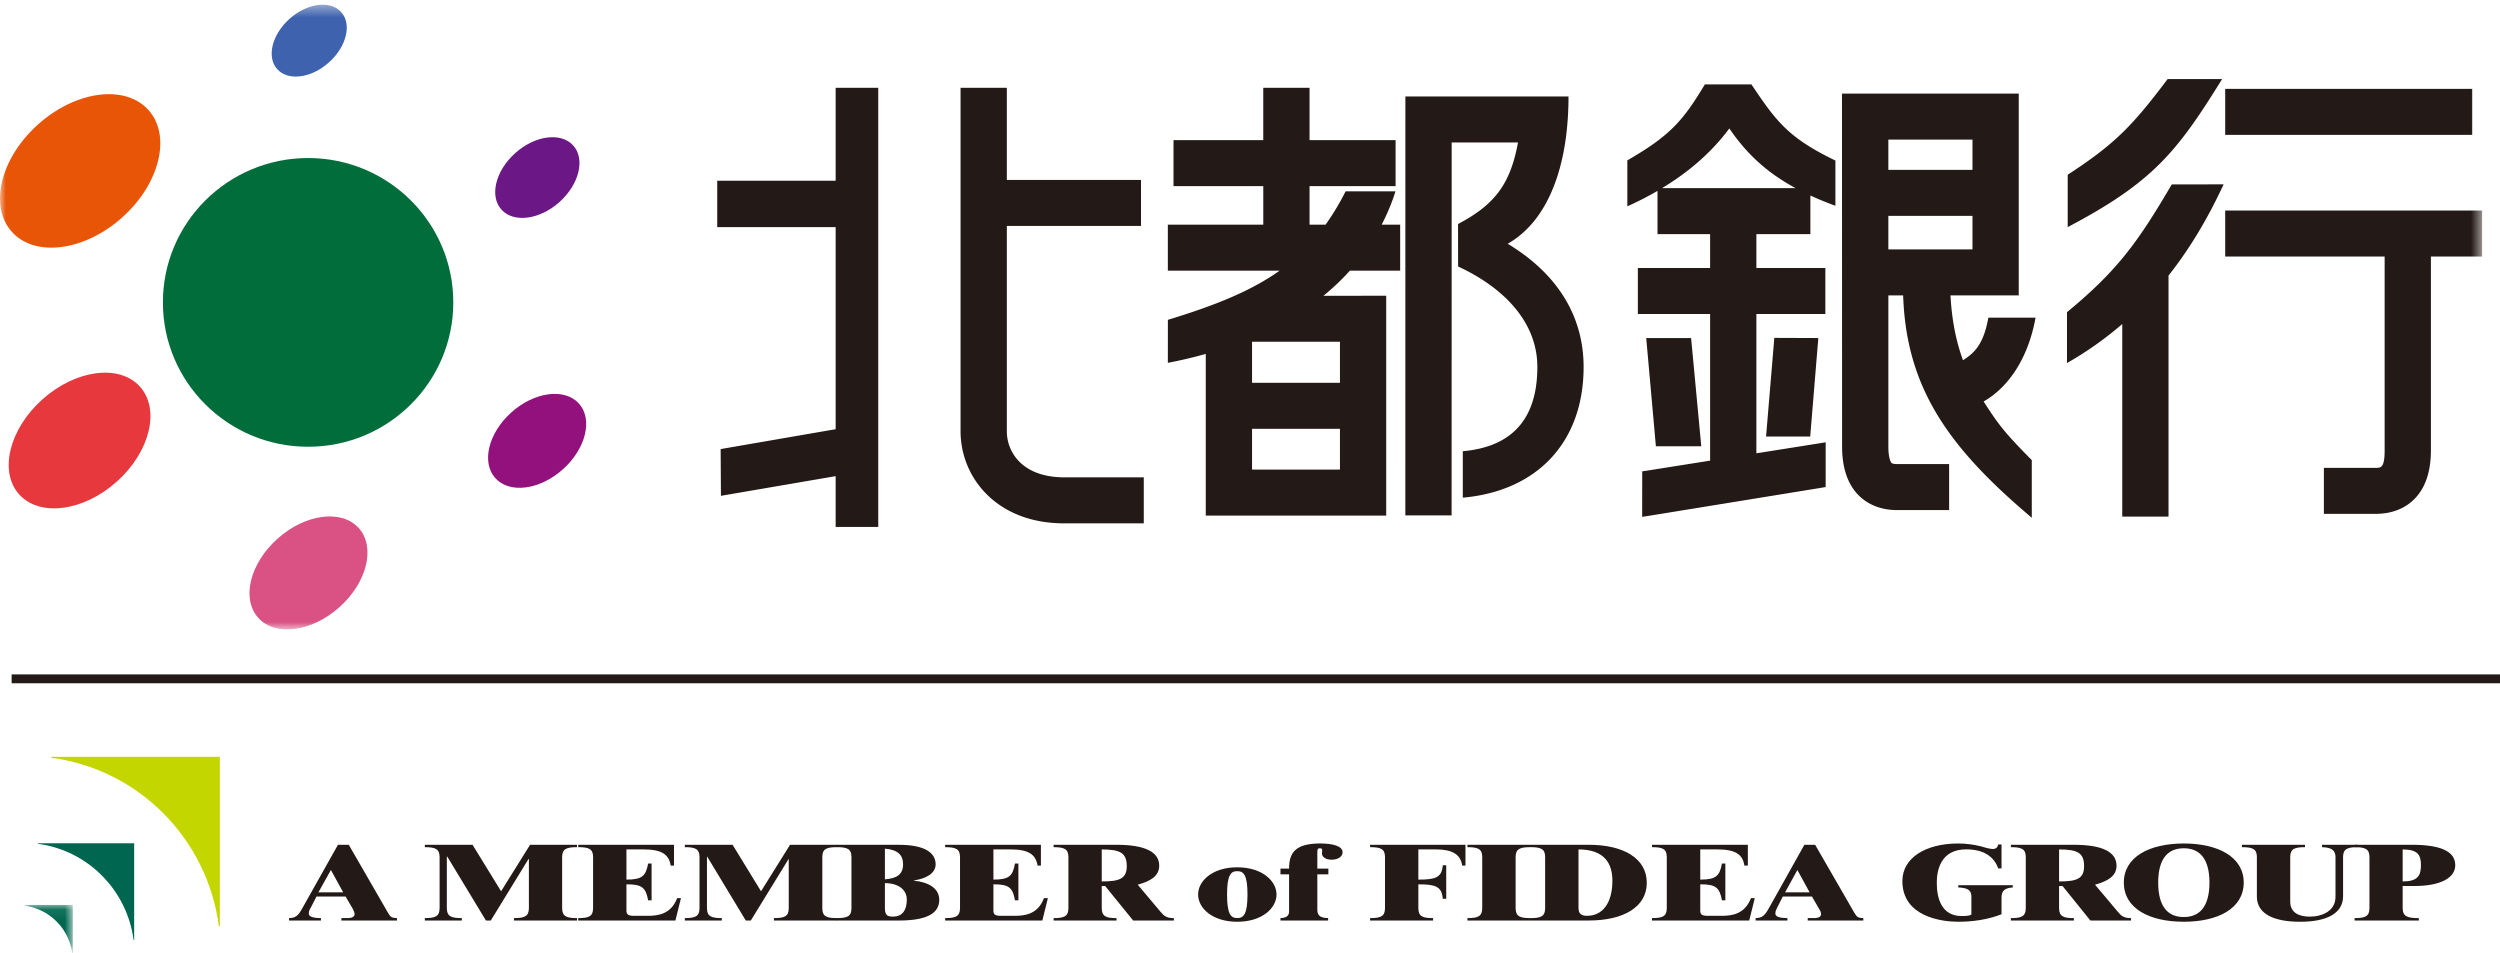
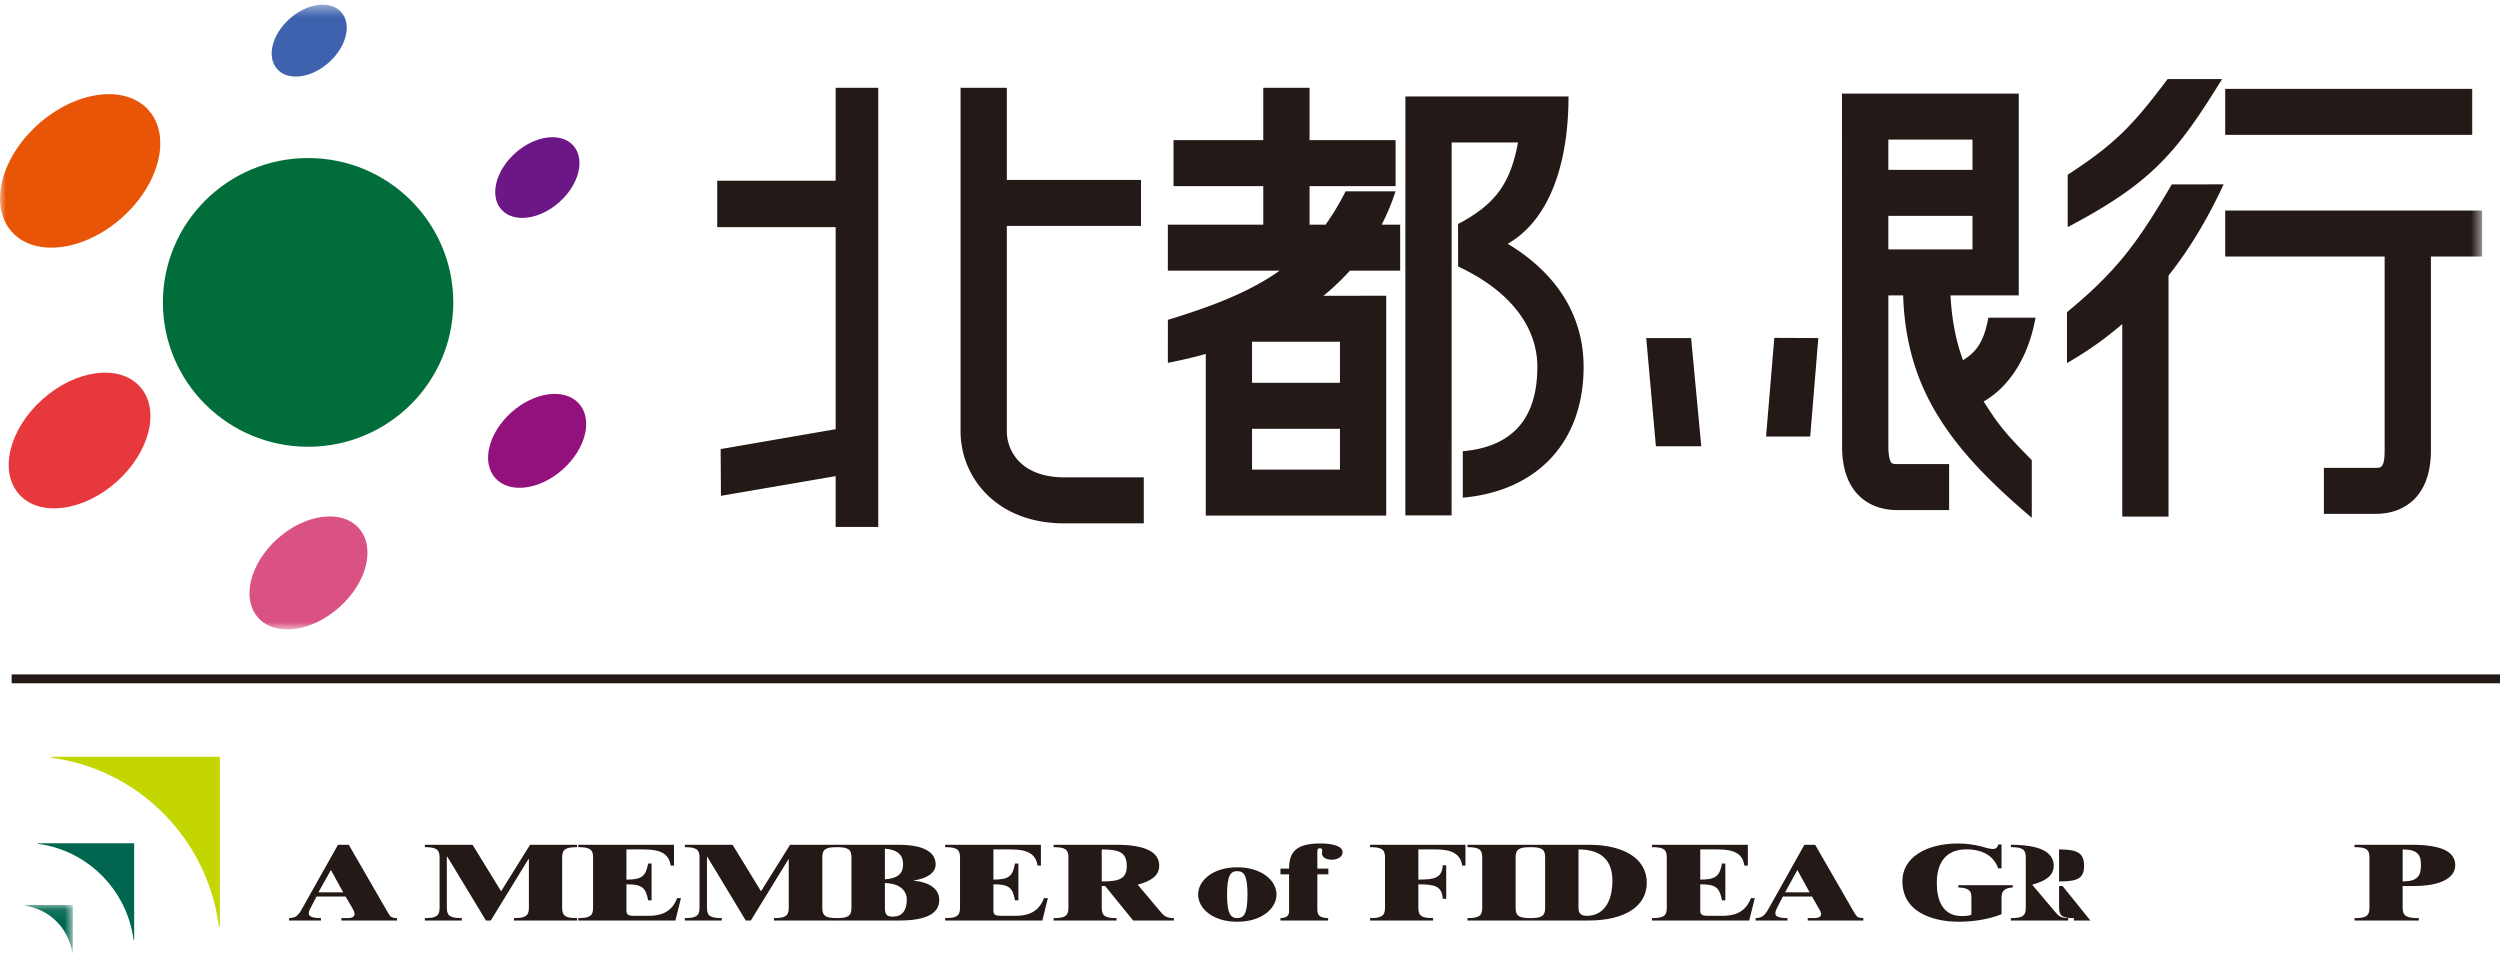
<svg xmlns="http://www.w3.org/2000/svg" xmlns:xlink="http://www.w3.org/1999/xlink" width="215" height="82" viewBox="0 0 215 82">
  <title>Group</title>
  <defs>
    <path id="a" d="M.052 4.26h4.133V.086H.052z" />
    <path id="c" d="M0 54.13h213.46V.402H0z" />
  </defs>
  <g fill="none" fill-rule="evenodd">
    <path fill="#231916" d="M1 58.762h214V58H1zM28.457 74.82l-1.072 1.918h2.127l-1.055-1.918zm-3.597 4.345v-.209c.544-.014.78-.177 1.15-.866l3.055-5.438h.929l3.364 5.829c.23.417.347.46.78.475v.21H29.36v-.21h.584c.313 0 .55-.123.55-.334 0-.141-.09-.317-.141-.438l-.631-1.08h-2.505l-.482.94c-.11.186-.179.33-.179.516 0 .221.233.396 1.045.396v.21H24.86zM41.791 79.165l-3.323-5.493h-.04v4.418c0 .718.364.866 1.29.866v.21h-3.181v-.21c.903 0 1.269-.148 1.269-.866v-4.382c0-.697-.366-.852-1.27-.852v-.204h4.103l2.455 3.996 2.492-3.996h4.038v.204c-.916 0-1.28.155-1.28.852v4.382c0 .718.364.866 1.28.866v.21H44.2v-.21c.916 0 1.285-.148 1.285-.866V73.88h-.037l-3.242 5.286h-.416zM49.728 79.165v-.209c.924 0 1.277-.148 1.277-.866v-4.382c0-.697-.353-.852-1.277-.852v-.204h8.237v1.792h-.287c-.147-.978-.795-1.394-2.324-1.394h-1.48v2.596c1.352 0 1.667-.306 1.865-1.385h.297v3.166h-.297c-.198-1.077-.513-1.388-1.865-1.374v2.238c0 .338.114.47.67.47h1.16c.88 0 2-.132 2.533-1.522h.326l-.477 1.926h-8.358zM64.137 79.165l-3.316-5.493h-.023v4.418c0 .718.361.866 1.277.866v.21h-3.178v-.21c.9 0 1.261-.148 1.261-.866v-4.382c0-.697-.361-.852-1.26-.852v-.204h4.105l2.445 3.996 2.496-3.996h4.044v.204c-.93 0-1.269.155-1.269.852v4.382c0 .718.339.866 1.27.866v.21h-5.43v-.21c.922 0 1.273-.148 1.273-.866V73.88h-.018l-3.245 5.286h-.432z" />
    <path d="M76.101 78.091c0 .64.243.739.692.739.78 0 1.194-.516 1.194-1.473 0-.658-.488-1.388-1.886-1.413v2.147zm0-2.465c1.049-.085 1.564-.436 1.564-1.302 0-.77-.43-1.248-1.564-1.34v2.642zm-2.876-1.92c0-.697-.35-.851-1.274-.851v-.202h5.342c2.264 0 3.172.699 3.172 1.686 0 .774-.84 1.233-1.87 1.375v.023c1.328.134 2.181.7 2.181 1.645 0 1.035-.826 1.784-3.483 1.784h-5.342v-.209c.925 0 1.274-.148 1.274-.866v-4.385zM81.284 79.165v-.209c.908 0 1.278-.148 1.278-.866v-4.382c0-.697-.37-.852-1.278-.852v-.204h8.233v1.792h-.284c-.158-.978-.802-1.394-2.324-1.394h-1.475v2.596c1.348 0 1.664-.306 1.853-1.385h.295v3.166h-.295c-.19-1.077-.505-1.388-1.853-1.374v2.238c0 .338.102.47.658.47h1.163c.885 0 2.003-.132 2.526-1.522h.336l-.475 1.926h-8.358zM94.749 75.804c1.489 0 2.152-.212 2.152-1.312 0-1.142-.557-1.44-2.152-1.44v2.752zm2.702 3.36l-2.41-2.97h-.292v1.898c0 .716.372.866 1.273.866v.206H90.61v-.206c.915 0 1.273-.15 1.273-.866v-4.385c0-.697-.358-.851-1.273-.851v-.205h5.393c2.464 0 3.689.612 3.689 1.795 0 .883-.723 1.327-1.846 1.638l1.94 2.306c.32.386.523.564 1.165.568v.206h-3.5zM106.401 74.92c-.554 0-.874.332-.874 2.006 0 1.688.32 2.028.874 2.028.559 0 .883-.34.883-2.028 0-1.674-.324-2.006-.883-2.006m0 4.351c-2.15 0-3.364-1.179-3.364-2.345 0-1.159 1.215-2.338 3.364-2.338 2.152 0 3.38 1.18 3.38 2.338 0 1.166-1.228 2.345-3.38 2.345M110.121 79.165v-.209c.395-.014.74-.125.74-.565v-3.2h-.74v-.49h.74c0-1.342.512-2.162 2.672-2.162 1.08 0 1.93.221 1.93.755 0 .403-.449.641-.933.641-.49 0-.843-.213-.843-.547 0-.125.025-.167.025-.27 0-.107-.062-.168-.212-.168-.135 0-.21.054-.21.313v1.438h.95v.49h-.95v3.014c0 .53.233.737.929.751v.21h-4.098zM117.828 79.165v-.209c.918 0 1.282-.148 1.282-.866v-4.382c0-.697-.364-.852-1.282-.852v-.204h8.202v1.792h-.282c-.131-.97-.858-1.394-2.24-1.394h-1.53v2.596c1.433 0 2.02-.146 2.102-1.235h.295v2.888h-.295c-.081-1.09-.669-1.246-2.102-1.246v2.037c0 .718.355.866 1.265.866v.21h-5.415zM126.2 79.165v-.209c.915 0 1.272-.148 1.272-.866v-4.382c0-.697-.357-.852-1.271-.852v-.204h5.408v.204c-.91 0-1.265.155-1.265.852v4.382c0 .718.356.866 1.265.866v.21h-5.408zM135.75 78.069c0 .523.245.69.737.69 1.331 0 2.179-1.085 2.179-3.022 0-1.475-.68-2.685-2.916-2.685v5.017zm-2.868-4.362c0-.697-.356-.852-1.272-.852v-.204h5.022c2.983 0 4.991 1.162 4.991 3.27 0 2.09-2.008 3.243-4.99 3.243h-5.023v-.206c.916 0 1.272-.15 1.272-.866v-4.385zM142.072 79.165v-.209c.922 0 1.271-.148 1.271-.866v-4.382c0-.697-.349-.852-1.271-.852v-.204h8.243v1.792h-.297c-.141-.978-.797-1.394-2.31-1.394h-1.486v2.596c1.348 0 1.67-.306 1.865-1.385h.293v3.166h-.293c-.196-1.077-.517-1.388-1.865-1.374v2.238c0 .338.101.47.677.47h1.167c.866 0 1.981-.132 2.517-1.522h.33l-.48 1.926h-8.361zM154.574 74.82l-1.055 1.918h2.106l-1.051-1.918zm-3.591 4.345v-.209c.542-.014.764-.177 1.15-.866l3.043-5.438h.927l3.36 5.829c.241.417.351.46.783.475v.21h-4.781v-.21h.608c.297 0 .543-.123.543-.334 0-.141-.081-.317-.162-.438l-.624-1.08h-2.508l-.48.94c-.094.186-.16.33-.16.516 0 .221.214.396 1.036.396v.21h-2.735zM171.844 74.684c-.342-.981-1.208-1.639-2.745-1.639-2.252 0-2.536 1.874-2.536 2.878 0 1.417.453 2.857 2.151 2.857.513 0 .684-.05.825-.125v-1.567c0-.55-.353-.737-1.126-.766v-.194h4.684v.194c-.735.044-.966.325-.966.878v1.424c-1.126.446-2.42.647-3.736.647-1.359 0-4.79-.407-4.79-3.502 0-1.983 1.982-3.229 4.808-3.229.659 0 1.369.098 1.93.242.282.096.816.232 1.024.232.386 0 .448-.255.477-.392h.287v2.062h-.287z" fill="#231916" />
-     <path d="M177.081 75.804c1.496 0 2.15-.212 2.15-1.312 0-1.142-.552-1.44-2.15-1.44v2.752zm2.692 3.36l-2.397-2.97h-.295v1.898c0 .716.366.866 1.274.866v.206h-5.42v-.206c.923 0 1.282-.15 1.282-.866v-4.385c0-.697-.359-.851-1.281-.851v-.205h5.402c2.457 0 3.684.612 3.684 1.795 0 .883-.724 1.327-1.85 1.638l1.942 2.306c.32.386.519.564 1.155.568v.206h-3.496z" fill="#231916" />
-     <path d="M187.807 78.864c1.3 0 2.206-.812 2.206-2.964 0-2.127-.906-2.949-2.206-2.949-1.31 0-2.202.822-2.202 2.949 0 2.152.891 2.964 2.202 2.964m0-6.324c2.94 0 5.153 1.152 5.153 3.36 0 2.229-2.212 3.37-5.153 3.37-2.956 0-5.157-1.141-5.157-3.37 0-2.208 2.201-3.36 5.157-3.36M198.232 72.651v.205c-.916 0-1.273.154-1.273.851v3.826c0 .974.774 1.298 1.674 1.298 1.092 0 2.22-.499 2.22-1.7v-3.424c0-.56-.318-.83-1.159-.851v-.205h3.078v.205c-.908 0-1.267.154-1.267.851v3.365c0 1.527-1.485 2.2-3.693 2.2-2.151 0-3.721-.616-3.721-2.169v-3.396c0-.697-.36-.851-1.286-.851v-.205h5.427z" fill="#231916" />
+     <path d="M177.081 75.804c1.496 0 2.15-.212 2.15-1.312 0-1.142-.552-1.44-2.15-1.44v2.752zm2.692 3.36l-2.397-2.97h-.295v1.898c0 .716.366.866 1.274.866v.206h-5.42v-.206c.923 0 1.282-.15 1.282-.866v-4.385c0-.697-.359-.851-1.281-.851v-.205c2.457 0 3.684.612 3.684 1.795 0 .883-.724 1.327-1.85 1.638l1.942 2.306c.32.386.519.564 1.155.568v.206h-3.496z" fill="#231916" />
    <path d="M206.629 75.804c1.288 0 1.572-.494 1.572-1.394 0-.847-.232-1.358-1.572-1.358v2.752zm-4.137 3.36v-.206c.922 0 1.281-.15 1.281-.866v-4.385c0-.697-.36-.851-1.281-.851v-.205h4.918c2.53 0 3.742.582 3.742 1.76 0 1.072-1.244 1.784-3.501 1.784h-1.022v1.897c0 .732.424.866 1.39.866v.206h-5.527z" fill="#231916" />
    <path d="M4.407 65.086v.082c7.495.98 13.438 6.962 14.418 14.502h.08V65.086H4.408z" fill="#C3D600" />
    <path d="M3.252 72.521v.044c4.288.565 7.676 3.978 8.239 8.279h.048V72.52H3.252z" fill="#00664F" />
    <g transform="translate(2.077 77.74)">
      <mask id="b" fill="#fff">
        <use xlink:href="#a" />
      </mask>
      <path d="M.052.085v.067a4.769 4.769 0 0 1 4.088 4.11h.045V.084H.052z" fill="#00664F" mask="url(#b)" />
    </g>
    <path fill="#231916" d="M71.866 15.545H61.682v3.99h10.184v17.376l-9.89 1.71.024 4.02 9.866-1.693v4.37h3.663V7.553h-3.663zM91.521 41.052c-1.637 0-2.963-.459-3.837-1.327a3.725 3.725 0 0 1-1.096-2.662V19.43h11.538v-3.957H86.588V7.55h-3.98v29.513c0 2.07.804 4.008 2.263 5.46 1.14 1.134 3.22 2.485 6.65 2.485h6.844v-3.956h-6.844z" />
    <mask id="d" fill="#fff">
      <use xlink:href="#c" />
    </mask>
    <path d="M107.676 32.922h7.56v-3.533h-7.56v3.533zm0 7.465h7.56v-3.509h-7.56v3.51zm8.416-17.112h4.323v-3.956h-1.59c.485-.941.885-1.899 1.186-2.864h-4.288a21.99 21.99 0 0 1-1.722 2.864h-1.38v-3.313h7.4V12.05h-7.4v-4.5h-3.98v4.5h-7.719v3.956h7.72v3.313h-8.208v3.956h9.618c-2.483 1.765-5.572 2.998-9.614 4.231l-.003 3.698a38.682 38.682 0 0 0 3.261-.768v13.907h15.518v-18.91l-5.4.007c.843-.687 1.6-1.412 2.278-2.165zM129.662 20.962c3.42-1.938 5.229-6.554 5.229-12.668h-14.028l-.004 36.031 3.979.001.006-32.075h5.704c-.644 3.528-1.96 5.335-5.155 7.013l.004 3.654c4.153 1.925 6.815 4.941 6.815 8.633 0 4.4-2.094 6.869-6.411 7.254V42.8c6.4-.572 10.39-4.774 10.39-11.25 0-3.19-1.229-7.38-6.53-10.589M141.575 29.072l.832 9.31 3.902-.005-.874-9.305zM155.678 37.542l.697-8.47-3.784-.014-.71 8.484zM191.367 11.601h21.245V7.645h-21.245zM213.46 18.105h-22.093v3.956h13.712v16.67c0 1.504-.322 1.504-.77 1.504h-4.455v3.956h4.455c1.693 0 2.733-.68 3.309-1.253.955-.95 1.44-2.366 1.44-4.206v-16.67h4.402v-3.957zM162.398 21.45h7.236v-2.885h-7.236v2.885zm0-6.842h7.236v-2.6h-7.236v2.6zm8.194 19.92c1.87-1.063 3.764-3.351 4.466-7.207h-4.059c-.427 2.378-1.259 3.064-2.182 3.66-.626-1.724-.963-3.537-1.075-5.575h5.871V8.051H158.41l.01 30.358c0 1.84.485 3.256 1.44 4.206.576.572 1.616 1.253 3.307 1.253h4.457v-3.956h-4.457c-.274 0-.446-.047-.493-.095-.011-.01-.275-.286-.275-1.408V25.406h1.272c.267 8.058 4.006 13.16 11.063 19.122l-.001-4.959c-2.36-2.386-2.843-3.024-4.14-5.04zM186.417 6.798c-2.984 3.957-4.457 5.539-8.595 8.23v4.502c7.358-3.867 9.418-6.501 13.282-12.732h-4.687zM191.231 15.855l-4.457.002c-2.904 4.946-4.655 7.4-9.013 10.99v4.375a29.851 29.851 0 0 0 4.754-3.356v16.563h3.978v-20.73c1.915-2.42 3.453-5.07 4.738-7.844" fill="#231916" mask="url(#d)" />
-     <path d="M142.94 16.177c2.415-1.46 4.325-3.166 5.782-5.13 1.418 2.073 3.103 3.728 5.693 5.13H142.94zm12.753 3.957v-3.319c.663.305 1.374.598 2.152.882v-3.888c-4.08-1.975-5.09-3.38-7.225-6.553h-4c-1.862 3.103-2.976 4.409-6.668 6.535v3.955a28.471 28.471 0 0 0 2.595-1.332v3.72h4.523v2.914h-6.215v3.956h6.215v12.609l-5.84.925-.003 3.913 15.78-2.564.002-3.85-5.96.945V27.004h5.932v-3.956h-5.932v-2.914h4.644z" fill="#231916" mask="url(#d)" />
    <path d="M26.496 38.421c6.896 0 12.486-5.558 12.486-12.414 0-6.858-5.59-12.416-12.486-12.416-6.897 0-12.486 5.558-12.486 12.416 0 6.856 5.59 12.414 12.486 12.414" fill="#006D3B" mask="url(#d)" />
    <path d="M1.029 19.95c1.998 2.207 6.245 1.647 9.484-1.253 3.24-2.899 4.244-7.04 2.243-9.248C10.757 7.24 6.51 7.8 3.272 10.7.032 13.6-.97 17.74 1.029 19.949" fill="#E95506" mask="url(#d)" />
    <path d="M22.213 53.135c1.472 1.627 4.598 1.214 6.981-.92 2.385-2.134 3.125-5.183 1.652-6.808-1.472-1.625-4.597-1.213-6.981.922-2.385 2.134-3.124 5.182-1.652 6.806" fill="#D95283" mask="url(#d)" />
    <path d="M23.846 5.953c.937 1.035 2.927.772 4.443-.586 1.517-1.358 1.989-3.298 1.051-4.332-.937-1.035-2.925-.772-4.443.585-1.517 1.36-1.988 3.298-1.051 4.333" fill="#3E62AD" mask="url(#d)" />
    <path d="M43.129 18.031c1.051 1.161 3.284.867 4.987-.658 1.702-1.525 2.23-3.702 1.179-4.864-1.05-1.16-3.285-.866-4.987.66-1.703 1.524-2.23 3.701-1.18 4.862" fill="#6B1785" mask="url(#d)" />
    <path d="M42.604 41.125c1.224 1.352 3.823 1.01 5.805-.765 1.983-1.775 2.598-4.31 1.374-5.66-1.224-1.352-3.824-1.01-5.806.765-1.983 1.775-2.596 4.309-1.373 5.66" fill="#92117C" mask="url(#d)" />
    <path d="M1.659 42.527c1.768 1.953 5.523 1.457 8.386-1.108 2.864-2.563 3.752-6.223 1.984-8.176-1.768-1.953-5.523-1.457-8.386 1.107C.78 36.913-.11 40.574 1.659 42.527" fill="#E7383D" mask="url(#d)" />
  </g>
</svg>